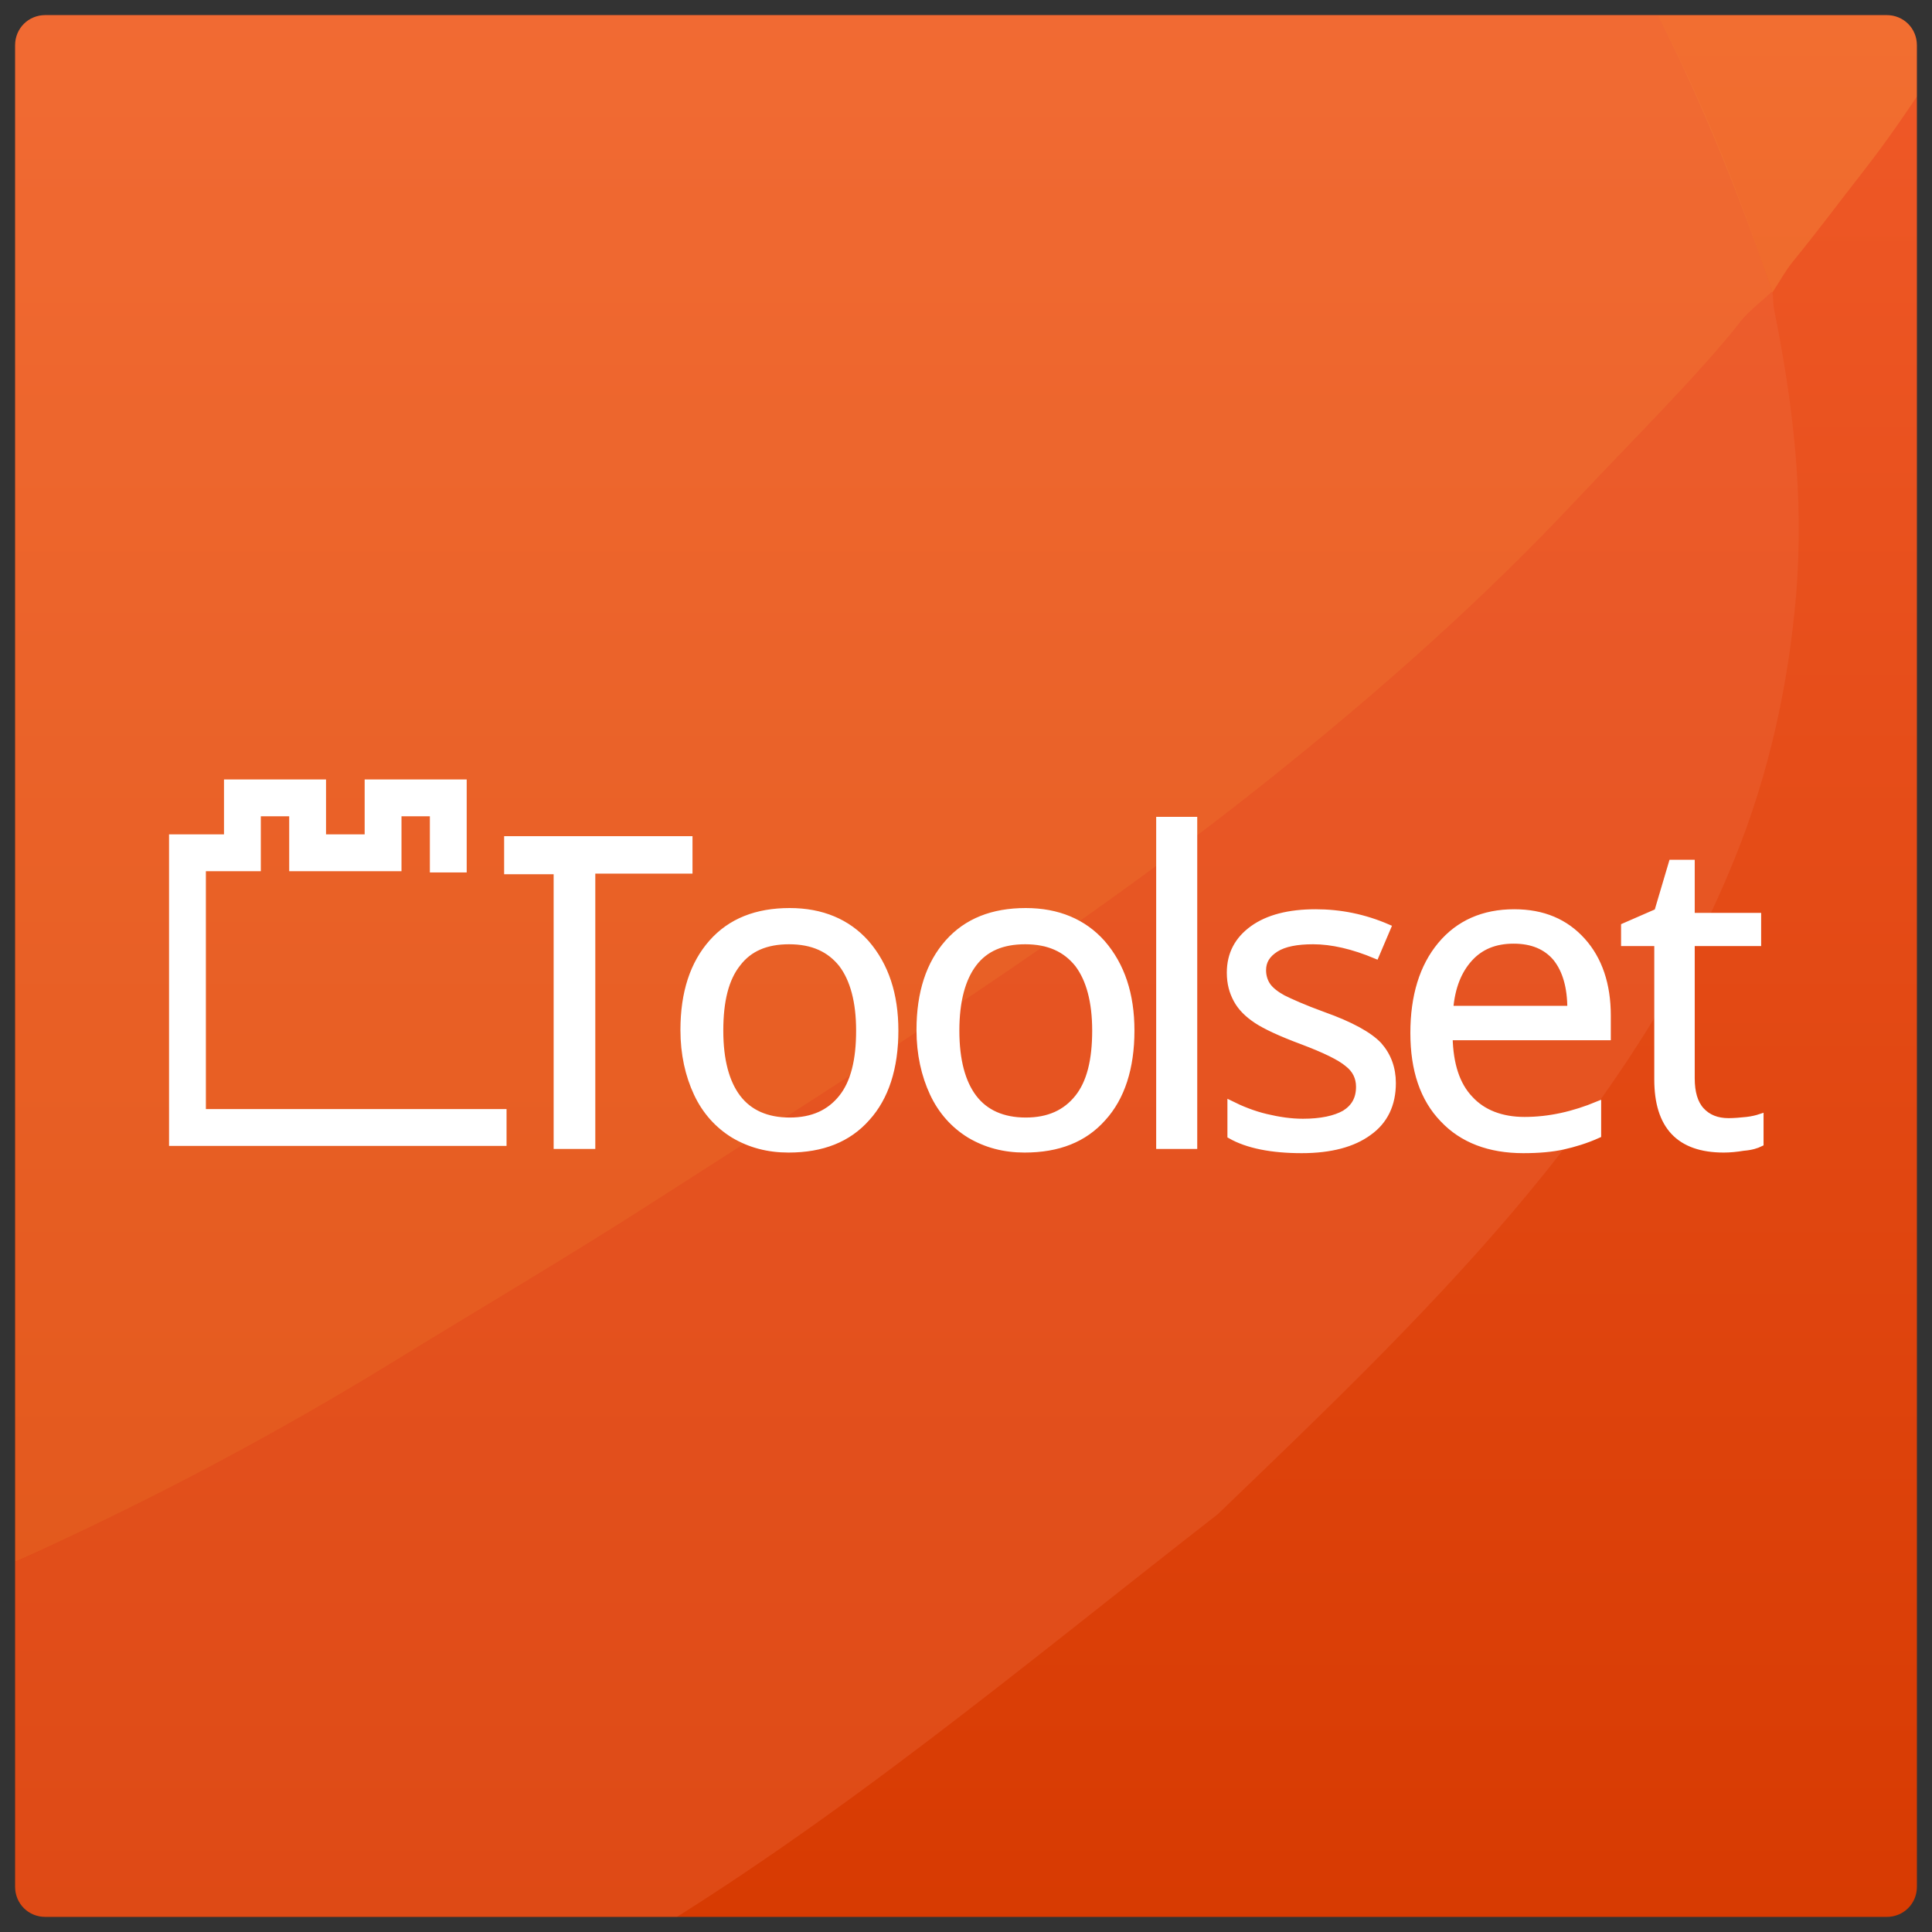
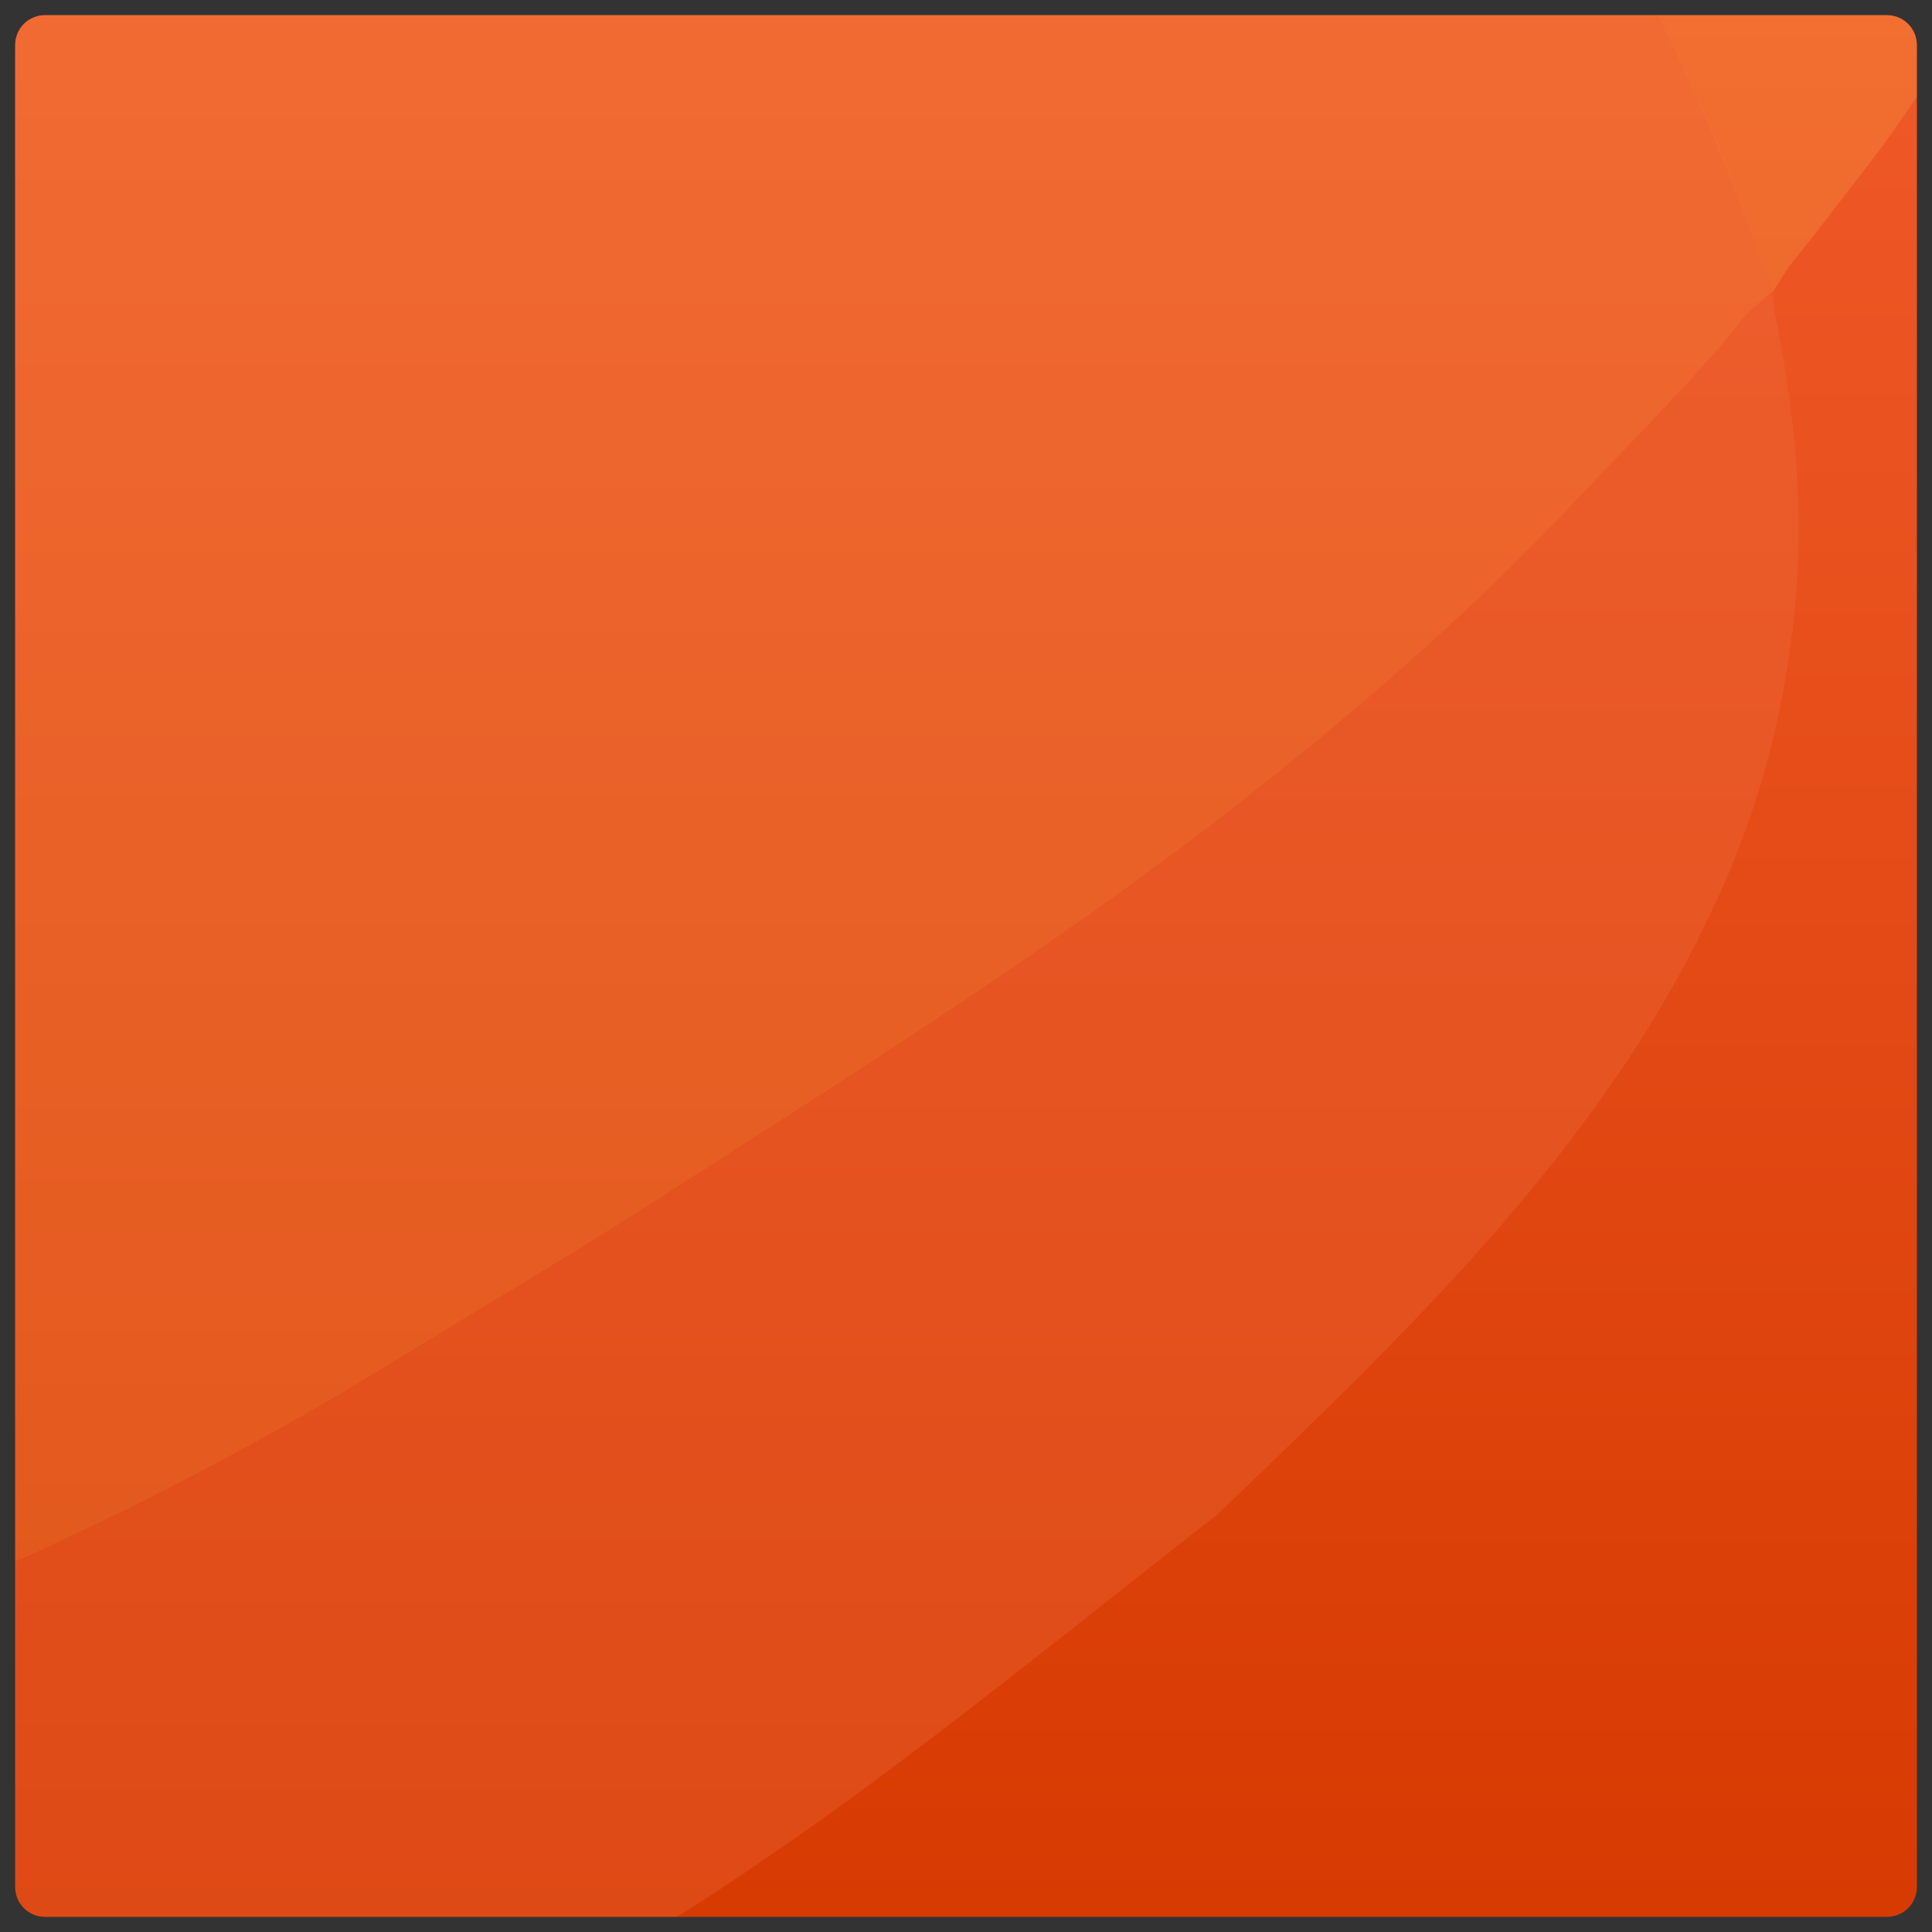
<svg xmlns="http://www.w3.org/2000/svg" xmlns:xlink="http://www.w3.org/1999/xlink" id="icon" viewBox="0 0 320 320">
  <rect x="0" y="0" width="320" height="320" fill="#333333" stroke="none" />
  <style>
    .st0{clip-path:url(#SVGID_2_)}.st1{fill:url(#SVGID_3_)}.st2{opacity:.3}.st3{fill:#f5944c}.st4{fill:#ef6e44}.st5{opacity:.6;fill:#ffd059}.st6{fill-rule:evenodd;clip-rule:evenodd;fill:#fff;stroke:#fff;stroke-miterlimit:10}.st7{display:none}.st8{display:inline}.st10,.st9{fill:#ffd059}.st10{display:inline}
  </style>
  <defs>
    <path id="SVGID_1_" d="M312.5 317.5H7.5c-2.8 0-5-2.2-5-5V7.5c0-2.8 2.2-5 5-5h305c2.8 0 5 2.2 5 5v305c0 2.8-2.2 5-5 5z" />
  </defs>
  <clipPath id="SVGID_2_">
    <use overflow="visible" xlink:href="#SVGID_1_" />
  </clipPath>
  <g class="st0">
    <linearGradient id="SVGID_3_" x1="160.009" x2="160.009" y1="332.14" y2="-6.196" gradientUnits="userSpaceOnUse">
      <stop offset="0" stop-color="#d63900" />
      <stop offset="1" stop-color="#f05a29" />
    </linearGradient>
    <path d="M-9.2-6.2h338.3v338.3H-9.2z" class="st1" />
    <g class="st2">
      <path d="M-9.2 262.6c0-88.2 0-176.5-.1-264.7 0-3.5.7-4.2 4.2-4.2 91.8.1 183.5.1 275.3.1 1.1 2.1 2.1 4.3 3.2 6.4 8.2 15.5 14.6 31.6 20.2 48.2-1.4 1.5-3.8 3.1-5 4.7-8.3 10.8-18.2 20-27.5 29.9-15.4 16.4-32.2 31.3-49.8 45.4-32.4 26-67.5 48-102.4 70.4-14.6 9.4-29.6 18.2-44.4 27.3-17.3 10.6-35.2 20.2-53.5 28.8-6.6 2.9-13.1 6.2-20.2 7.7z" class="st3" />
      <path d="M293.8 51c-.1-.3-.1-2.5-.3-2.7-1.3 1.2-4 3.4-5.1 4.8-6.6 8.5-18.2 20-27.4 29.8-15.4 16.4-32.2 31.3-49.8 45.4-32.4 26-67.5 48-102.4 70.4-14.6 9.4-29.6 18.2-44.4 27.3-17.3 10.6-35.2 20.2-53.5 28.8-6.4 3-12.9 6.3-20 7.8 0 22.7.1 45.3-.1 68 0 .9.1 1.5.3 2h96.3c5.1-4 10.9-6.7 16.4-10 34.9-20.8 65.9-46.9 97.9-71.8 33.7-32.4 68.1-65 85.7-108.8 5.6-13.9 8.8-28.4 10.1-43.5 1.3-16.6-.5-31.5-3.7-47.5z" class="st4" />
      <path d="M329.2-6.2h-59c1.1 2.1 2.1 4.3 3.2 6.4 7.8 14.9 14.8 32.3 20.2 48.2 1.3-2 2.1-3.5 3.3-5 4-4.9 7.8-10 11.7-15 7.6-9.7 13.9-20.3 20.7-30.5" class="st5" />
    </g>
  </g>
-   <path d="M286.3 185.7c1 0 2-.1 3-.2.9-.1 1.7-.3 2.3-.5v4.4c-.6.3-1.5.6-2.8.7-1.2.2-2.3.3-3.3.3-7.4 0-11-3.9-11-11.6v-22.6H269v-2.8l5.5-2.4 2.4-8.1h3.3v8.8h11v4.5h-11v22.4c0 2.3.5 4.1 1.6 5.3 1.1 1.2 2.6 1.8 4.5 1.8m-35.6-29.9c-3.1 0-5.5 1-7.3 3-1.8 2-2.9 4.7-3.2 8.3h19.9c0-3.6-.8-6.4-2.4-8.4-1.6-1.9-3.9-2.9-7-2.9zm1.6 34.7c-5.6 0-10.1-1.7-13.3-5.1-3.3-3.4-4.9-8.2-4.9-14.3 0-6.1 1.5-11 4.5-14.6 3-3.6 7.1-5.4 12.2-5.4 4.8 0 8.5 1.6 11.3 4.7 2.8 3.1 4.2 7.3 4.2 12.4v3.6h-26.2c.1 4.5 1.2 7.9 3.4 10.2 2.1 2.3 5.2 3.5 9 3.5 4.1 0 8.1-.9 12.2-2.6v5.1c-2 .9-4 1.5-5.8 1.9-1.8.4-4 .6-6.6.6zm-21.6-11.1c0 3.5-1.3 6.3-4 8.2-2.6 1.9-6.3 2.9-11.1 2.9-5 0-9-.8-11.8-2.4v-5.3c1.8.9 3.8 1.7 5.9 2.2 2.1.5 4.1.8 6.1.8 3 0 5.3-.5 6.9-1.4 1.6-1 2.4-2.4 2.4-4.4 0-1.5-.6-2.8-1.9-3.8-1.3-1.1-3.8-2.3-7.5-3.7-3.5-1.3-6.1-2.5-7.6-3.5s-2.6-2.1-3.3-3.4c-.7-1.3-1.1-2.7-1.1-4.5 0-3.1 1.3-5.5 3.8-7.3 2.5-1.8 6-2.7 10.4-2.7 4.1 0 8.1.8 12 2.5l-2 4.7c-3.8-1.6-7.3-2.4-10.4-2.4-2.7 0-4.8.4-6.2 1.3-1.4.9-2.1 2-2.1 3.5 0 1 .3 1.9.8 2.6.5.7 1.4 1.4 2.5 2 1.2.6 3.4 1.6 6.7 2.8 4.5 1.6 7.6 3.3 9.2 5 1.5 1.7 2.3 3.8 2.3 6.3zm-33 10.4H192v-54h5.8v54zm-39.3-19.1c0 4.9 1 8.6 2.9 11.1s4.8 3.8 8.6 3.8 6.6-1.3 8.6-3.8 2.9-6.2 2.9-11.1c0-4.8-1-8.5-2.9-11-2-2.5-4.8-3.8-8.7-3.8-3.8 0-6.6 1.2-8.5 3.7-1.9 2.5-2.9 6.2-2.9 11.1zm29 0c0 6.2-1.6 11.1-4.7 14.5-3.1 3.5-7.4 5.2-13 5.2-3.4 0-6.4-.8-9.1-2.4-2.6-1.6-4.7-3.9-6.1-6.9-1.4-3-2.2-6.5-2.2-10.5 0-6.2 1.6-11 4.7-14.5s7.4-5.2 12.9-5.2c5.3 0 9.6 1.8 12.7 5.3 3.2 3.7 4.8 8.5 4.8 14.5zm-68.1 0c0 4.9 1 8.6 2.9 11.1s4.8 3.8 8.6 3.8 6.6-1.3 8.6-3.8 2.9-6.2 2.9-11.1c0-4.8-1-8.5-2.9-11-2-2.5-4.8-3.8-8.7-3.8-3.8 0-6.6 1.2-8.5 3.7-2 2.5-2.9 6.2-2.9 11.1zm29 0c0 6.2-1.6 11.1-4.7 14.5-3.1 3.5-7.4 5.2-13 5.2-3.4 0-6.4-.8-9.1-2.4-2.6-1.6-4.7-3.9-6.1-6.9-1.4-3-2.2-6.5-2.2-10.5 0-6.2 1.6-11 4.7-14.5s7.4-5.2 12.9-5.2c5.3 0 9.6 1.8 12.7 5.3 3.2 3.7 4.8 8.5 4.8 14.5zm-50.2 19.1h-5.9v-45.5H84V139h30.2v5.2H98.1v45.6zm-14.7-.5H28.5v-50.6h9.1v-9.1h15.9v9.1h7.4v-9.1h15.9V144h-5.1v-9.3H66v9.1H48.4v-9.1h-5.7v9.1h-9.1v40.4h49.8v5.1z" class="st6" />
  <g id="view" class="st7">
    <g class="st8">
      <path d="M286 30.3v-12h-12v12h-12v-12h-12v12h-12v60h60v-60h-12zm-39.3 30.2s19.4-26.3 43.2 0c-.1 0-19.4 27-43.2 0z" class="st9" />
-       <path d="M268.2 52.5c-4.5 0-8.1 3.6-8.1 8.1s3.6 8.1 8.1 8.1 8.1-3.6 8.1-8.1c.1-4.5-3.6-8.1-8.1-8.1zm0 13.5c-3 0-5.4-2.4-5.4-5.4 0-3 2.4-5.4 5.4-5.4 3 0 5.4 2.4 5.4 5.4 0 3-2.4 5.4-5.4 5.4z" class="st9" />
    </g>
  </g>
  <g id="access" class="st7">
-     <path d="M268.7 44.5c-2.9 0-5.3 2.4-5.3 5.3v3.5H274v-3.5c-.1-2.9-2.4-5.3-5.3-5.3z" class="st10" />
-     <path d="M286.3 30.5v-12h-12v12h-12v-12h-12v12h-12v60h60v-60h-12zM282 77.7c0 1.5-1.2 2.7-2.7 2.7h-21.6c-1.5 0-2.7-1.2-2.7-2.7V56c0-1.5 1.2-2.7 2.7-2.7h1.5v-3.5c0-5.2 4.3-9.5 9.5-9.5s9.5 4.3 9.5 9.5v3.5h1.1c1.5 0 2.7 1.2 2.7 2.7v21.7z" class="st10" />
-   </g>
+     </g>
  <g id="btstrp" class="st7">
    <path d="M278.1 57.9h-18.9v-2.5l-4.7 4.7 4.7 4.7v-2.5h18.9v2.5l4.7-4.7-4.7-4.7z" class="st10" />
    <path d="M286.3 30.5v-12h-12v12h-12v-12h-12v12h-12v60h60v-60h-12zm2.7 42c0 1.8-1.4 3.2-3.2 3.2H271c.2 1.2 1.2 4.5 6.1 4.5v1.6h-17.5v-1.6c4.9 0 5.9-3.3 6.1-4.5h-15.2c-1.8 0-3.2-1.4-3.2-3.2V47.9c0-1.8 1.4-3.2 3.2-3.2h35.2c1.8 0 3.2 1.4 3.2 3.2v24.6h.1z" class="st10" />
  </g>
  <g id="cred" class="st7">
    <path d="M286.3 30.3v-12h-12v12h-12v-12h-12v12h-12v60h60v-60h-12zm-4.4 46.3c0 .2 0 .3-.1.4 0 .1-.1.2-.1.3-.1.1-.1.2-.2.3-.1.1-.1.2-.2.3l-.3.3c-.1.1-.2.2-.4.3h-.1c-.1.1-.3.2-.5.3-.2.1-.4.3-.6.4-.1.1-.3.1-.4.2l-.1.1c-.1.1-.2.1-.3.1h-.2c-.3.1-.5.2-.8.3h-.1l-.9.3h-.1c-.3.1-.7.2-1.1.3h-.1c-.4.1-.7.2-1.1.2h-.2c-.3.1-.6.1-1 .1h-.2c-.3 0-.7.1-1 .1h-.2c-.4 0-.8.1-1.2.1h-3.7c-.2 0-.4 0-.6-.1h-.3c-.3 0-.5-.1-.8-.1h-.1c-.2 0-.4-.1-.7-.1h-.2c-.3 0-.5-.1-.8-.1-.3 0-.5-.1-.8-.2h-.2c-.3-.1-.6-.1-.8-.2h-.2l-.9-.3h-.1c-.1 0-.2-.1-.4-.1l-.2-.1c-.1 0-.2-.1-.3-.1l-.1-.1h-.1l-.2-.1-.2-.1-.2-.1-.2-.1-.2-.1-.2-.1-.2-.1-.2-.1-.2-.1-.2-.1-.2-.1-.2-.1-.2-.1-.1-.1-.1-.1-.1-.1-.2.1-.1-.1-.1-.1-.1-.1-.1-.1-.1-.1-.1-.2-.1-.1-.1-.2v-.1l-.1-.2V76l-.1-7.8v.8l.1.1.1.1.1.1.1.1.1.1.1.1.1.1.1.1.1.1.1.1.1.1.1.1.1.1.2.1.2.1.2.1.2.1.2.1.2.1.2.1.2.1.2.1.2.1.2.1.2.1.2.1.2.1c.1 0 .2.1.3.1l.2.1c.1 0 .2.1.4.1l.2.1.9.3h.1c.3.1.5.1.8.2h.2c.3.1.5.1.8.2h.1c.3 0 .5.1.8.1h.2c.2 0 .4.1.7.1h.2c.3 0 .5.1.8.1h.2c.2 0 .4 0 .7.1h3.5c.4 0 .8 0 1.2-.1h.2c.3 0 .7-.1 1-.1h.2c.3 0 .7-.1 1-.1h.1c.4-.1.8-.1 1.2-.2h.1c.4-.1.7-.2 1.1-.3h.1l.9-.3h.1c.3-.1.5-.2.8-.3l.1-.1c.1 0 .2-.1.3-.1l.2-.1c.1-.1.3-.1.4-.2.2-.1.5-.3.7-.4.2-.1.3-.2.5-.3l.1-.1c.1-.1.3-.2.4-.3l.3-.3.1-.1c.1-.1.2-.2.2-.3.1-.1.1-.2.2-.3v-.1c0-.1.1-.2.1-.3 0-.1 0-.2.1-.4v-.2l.1 7.8-.1.6zm0-11.2c0 .2 0 .3-.1.4 0 .1-.1.2-.1.3-.1.1-.1.2-.2.3-.1.1-.1.2-.2.3l-.3.3c-.1.1-.2.2-.4.3h-.1c-.1.1-.3.2-.5.3-.2.1-.4.3-.6.4-.1.1-.3.1-.4.2l-.1.1c-.1.1-.2.1-.3.1h-.2c-.3.1-.5.2-.8.3h-.1l-.9.3h-.1c-.3.1-.7.2-1.1.3h-.1c-.4.1-.7.2-1.1.2h-.2c-.3.1-.6.1-1 .1h-.2c-.3 0-.7.1-1 .1h-.2c-.4 0-.8.1-1.2.1h-3.7c-.2 0-.4 0-.6-.1h-.2c-.3 0-.5-.1-.8-.1h-.1c-.2 0-.4-.1-.7-.1h-.2c-.3 0-.5-.1-.8-.1-.3 0-.5-.1-.8-.2h-.2c-.3-.1-.6-.1-.8-.2h-.2l-.9-.3h-.1c-.1 0-.2-.1-.4-.1l-.2-.1c-.1 0-.2-.1-.3-.1l-.1-.1h-.1l-.2-.1-.2-.1-.2-.1-.2-.1-.2-.1-.2-.1-.2-.1-.2-.1-.2-.1-.2-.1-.2-.1-.2-.1-.2-.1-.1-.1-.1-.1-.1-.1-.1-.1-.1-.1-.1-.1-.1-.1-.1-.1-.1-.1-.1-.2-.1-.1-.1-.2v-.1l-.1-.2v-.7L255 57v.8l.1.1.1.1.1.1.1.1.1.1.1.1.1.1.1.1.1.1.1.1.1.1.1.1.1.1.2.1.2.1.2.1.2.1.2.1.2.1.2.1.2.1.2.1.2.1.2.1.2.1.2.1.2.1c.1 0 .2.1.3.1l.2.1c.1 0 .2.1.4.1l.2.1.9.3h.1c.3.1.5.1.8.2h.2c.3.1.5.1.8.2h.1c.3 0 .5.1.8.1h.2c.2 0 .4.1.7.1h.2c.3 0 .5.1.8.1h.2c.2 0 .4 0 .7.1h3.5c.4 0 .8 0 1.2-.1h.2c.3 0 .7-.1 1-.1h.2c.3 0 .7-.1 1-.1h.1c.4-.1.8-.1 1.2-.2h.1c.4-.1.7-.2 1.1-.3h.1l.9-.3h.1c.3-.1.5-.2.8-.3l.1-.1c.1 0 .2-.1.3-.1l.2-.1c.1-.1.3-.1.4-.2.2-.1.5-.3.7-.4.2-.1.3-.2.5-.3l.1-.1c.1-.1.3-.2.4-.3l.3-.3.1-.1c.1-.1.2-.2.2-.3.1-.1.1-.2.2-.3v-.1c0-.1.1-.2.1-.3 0-.1 0-.2.1-.4V57l.1 7.8-.1.6zm0-11.2c0 .2 0 .3-.1.4 0 .1-.1.2-.1.3-.1.1-.1.2-.2.3-.1.1-.1.2-.2.3l-.3.3c-.1.1-.2.2-.4.3h-.1c-.1.1-.3.2-.5.3-.2.1-.4.3-.6.4-.1.1-.3.1-.4.2l-.1.1c-.1.1-.2.1-.3.1h-.2c-.3.1-.5.2-.8.3h-.1l-.9.3h-.1c-.3.1-.7.2-1.1.3h-.1c-.4.1-.7.2-1.1.2h-.2c-.3.1-.6.1-1 .1h-.2c-.3 0-.7.1-1 .1h-.2c-.4 0-.8.1-1.2.1h-3.6c-.2 0-.4 0-.6-.1h-.2c-.3 0-.5-.1-.8-.1h-.1c-.2 0-.4-.1-.7-.1h-.2c-.3 0-.5-.1-.8-.1-.3 0-.5-.1-.8-.2h-.2c-.3-.1-.6-.1-.8-.2h-.2l-.9-.3h-.1c-.1 0-.2-.1-.4-.1l-.2-.1c-.1 0-.2-.1-.3-.1l-.1-.1h-.1l-.2-.1-.2-.1-.2-.1-.2-.1-.2-.1-.2-.1-.2-.1-.2-.1-.2-.1-.2-.1-.2-.1-.2-.1-.2-.1-.1-.1-.1-.1-.1-.1-.1-.1-.1-.1-.1-.1-.1-.1-.1-.1-.1-.1-.1-.2-.1-.1-.1-.2v-.1l-.1-.2v-.7l-.1-6.8v-1.1.5c.6-2.8 6.3-4.9 13.3-4.8 7 .1 12.8 2.4 13.4 5.2v-.5l.1 7.8-.2.5z" class="st10" />
  </g>
  <g id="layout" class="st7">
-     <path d="M286 30.2v-12h-12v12h-12v-12h-12v12h-12v60h60v-60h-12zm-29.3 52h-11V55h11v27.2zm33.3 0h-30.5V55H290v27.2zm0-30h-44.3V40.5H290v11.7z" class="st10" />
+     <path d="M286 30.2v-12h-12v12h-12v-12h-12v12h-12v60h60v-60h-12zm-29.3 52h-11h11v27.2zm33.3 0h-30.5V55H290v27.2zm0-30h-44.3V40.5H290v11.7z" class="st10" />
  </g>
  <g id="module" class="st7">
    <path d="M286 30.3v-12h-12v12h-12v-12h-12v12h-12v60h60v-60h-12zm-19.9 53.5l-18.4-10.6V53.9l18.4 10.9v19zM288 73.2l-18.3 10.6V65.2l18.3-11v19zm0-23.2l-19.7 11.8-20.3-12 19.8-11.5L288 50z" class="st10" />
  </g>
  <g id="Packager" class="st7">
    <path d="M254.4 69.6h8.3v7.3h10.8v-7.3h8.3l-13.6-11z" class="st10" />
    <path d="M286.7 30.5V18.2h-12.3v12.3H262V18.2h-12.3v12.3h-12.3v61.7H299V30.5h-12.3zm1.9 49.5c.1 1.2-.9 2.3-2.2 2.3h-36.7c-1.2 0-2.3-1-2.3-2.3V53.9l7.9-7.9h25.3l7.9 7.9.1 26.1z" class="st10" />
    <path d="M256.8 49.9l-3.5 3.5h29.8l-3.4-3.5z" class="st10" />
  </g>
  <g id="Toolset_refsite" class="st7">
    <path d="M287.1 29.6V17.1h-12.5v12.5h-12.5V17.1h-12.5v12.5H237v62.7h62.7V29.6h-12.6zm-17.4 55.5l-10.9-14.3h5.4v-6.1h10.9v6.1h5.3l-10.7 14.3zm5.4-24.4v2.7h-10.9v-2.7h10.9zm-10.8-1.4v-2.7h10.9v2.7h-10.9zm28.4 17.4c0 1.4-1.2 2.6-2.6 2.6h-7.8v-3h7.5V46.6h-41.6v29.7h8.4v3h-8.8c-1.4 0-2.6-1.2-2.6-2.6V43.3c0-1.4 1.2-2.6 2.6-2.6h42.4c1.4 0 2.6 1.2 2.6 2.6v33.4z" class="st10" />
    <path d="M277.8 42.5h11.9v2.2h-11.9zm-29.7 0h2.4v2.2h-2.4z" class="st10" />
  </g>
  <g id="Toolset_support" class="st7">
    <path d="M286.9 28.5V16h-12.5v12.5h-12.5V16h-12.5v12.5h-12.5v62.6h62.6V28.5h-12.6zm1.3 38.1c-.2.2-.5.6-.5.9-.6 4.4-2.5 8.2-5.8 11.2-1.6 1.5-3.5 2.3-5.7 2-.8-.1-1.3.1-1.7.9-1.9 3-7.2 3-9.2 0-1.4-2.1-.6-4.7 1.9-5.9 2.8-1.4 6-.5 7.7 2.2.1.2.4.3.6.3h2.4c.3 0 .6-.1.8-.2 3.6-2.3 5.5-5.7 6.4-9.9h-.7c-1.5 0-2.2-.6-2.2-2.2V54.7c0-1 .2-1.9 1.2-2.4-1.5-4.5-6.8-10.5-15-10.6-7.4-.1-13.3 4.8-15.5 10.6 1.2.5 1.3 1.5 1.3 2.6v10.9c0 1.7-.8 2.4-2.5 2.3-3.1-.3-5.5-2.5-6.1-5.9-.6-3.5 0-6.6 3.1-8.9.2-.2.4-.6.5-.9 2-5.6 5.5-9.8 10.9-12.4 8.6-4 18.8-1.2 24.3 6.5 1.3 1.9 2.4 3.9 3.1 6.1.1.3.3.6.6.8 3.8 3 4 10 .1 13.2z" class="st10" />
  </g>
  <g id="Types_logo" class="st7">
    <path d="M286.9 28.9V16.3h-12.5v12.5h-12.5V16.3h-12.5v12.5h-12.5v62.6h62.6V28.9h-12.6zm-42.8 20.6c0-.6.4-1.2.6-1.4.2-.2.9-.4 1.6-.4h1.3c.9 0 1.5.1 1.8-.1.3-.2.5-.6.7-1.4l.2-.9c.2-.6.4-1.2.7-1.3.3-.2.9-.4 1.8-.4h7.6c.8 0 1.3.3 1.5.4.2.2.4.7.6 1.3l.2 1c.2.8.4 1.1.7 1.3.3.2 1.1.1 2.4.1h14.3c1 0 1.4.8 1.4 1.9v2.3h-23.9c-1.5 0-2.4-.1-2.8.2-.4.2-1.1.9-1.8 2.1l-9.1 17.2V49.5zm49.1 7.1l-9.1 18.2h-36.9l9.4-18.3c.3-.6.6-1.1.9-1.2.3-.2.9-.3 1.7-.3h33.3c.8 0 1.2.2 1.3.5-.1 0-.3.4-.6 1.1z" class="st10" />
  </g>
</svg>